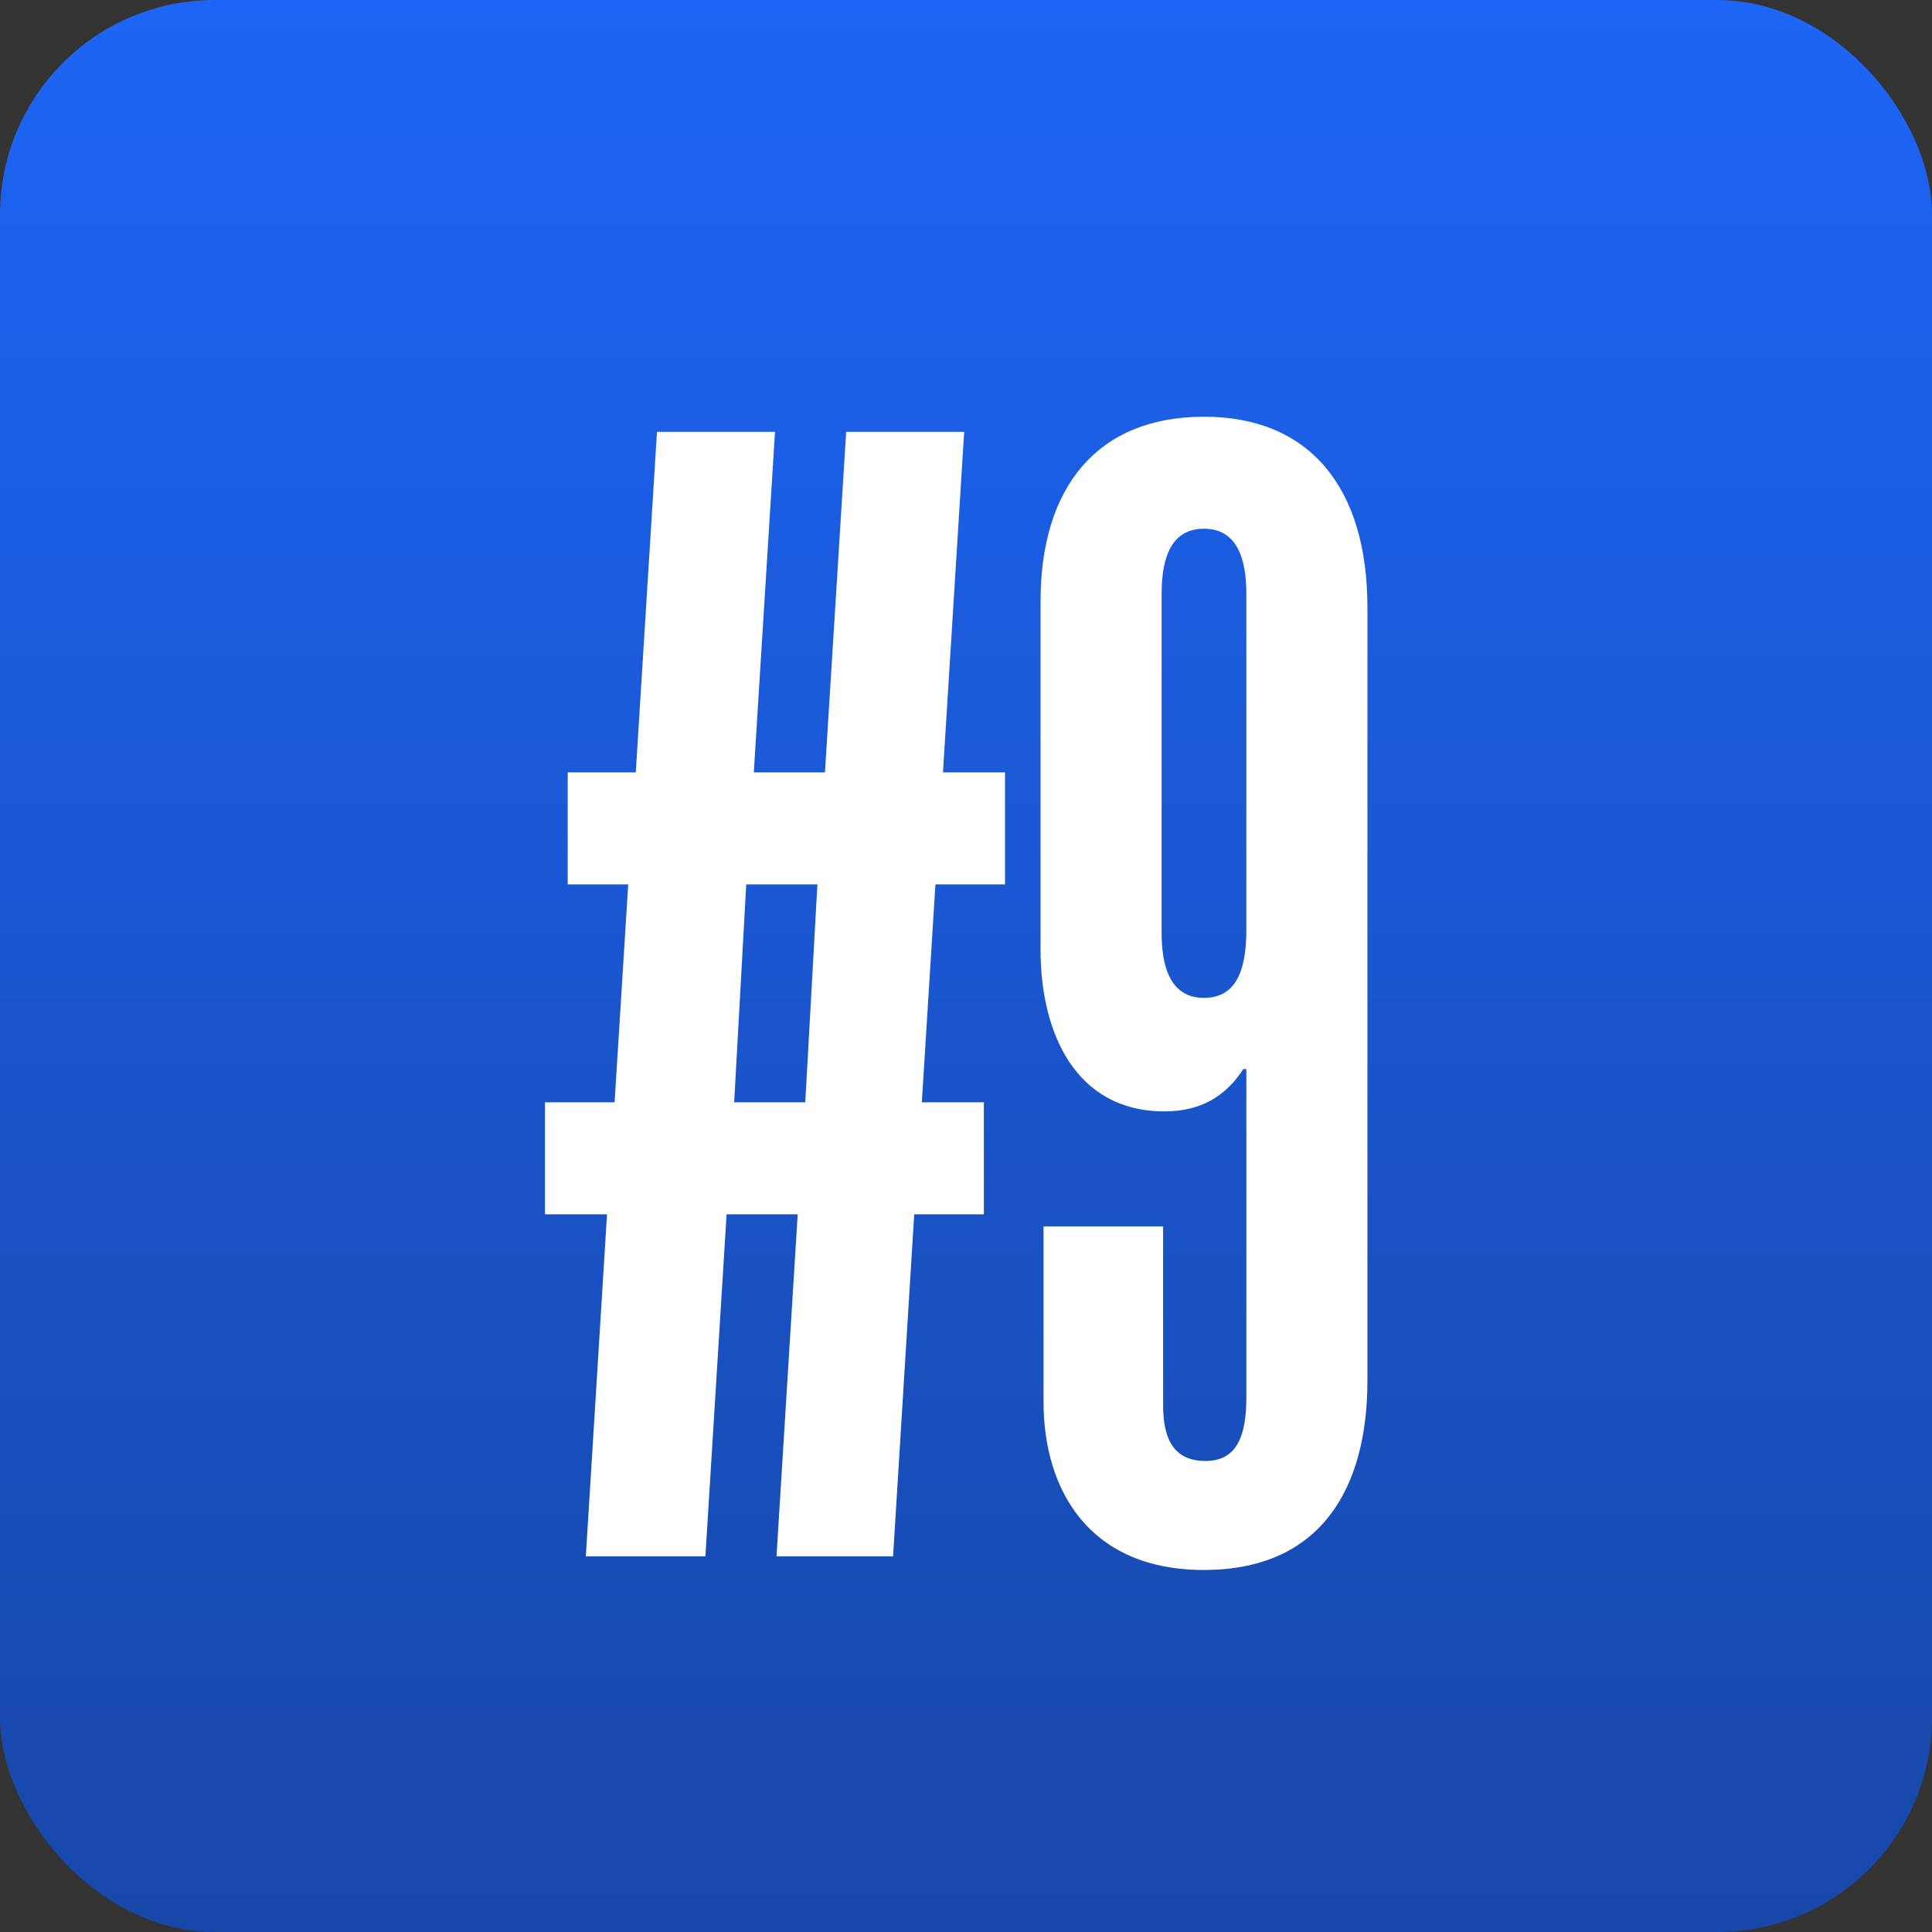
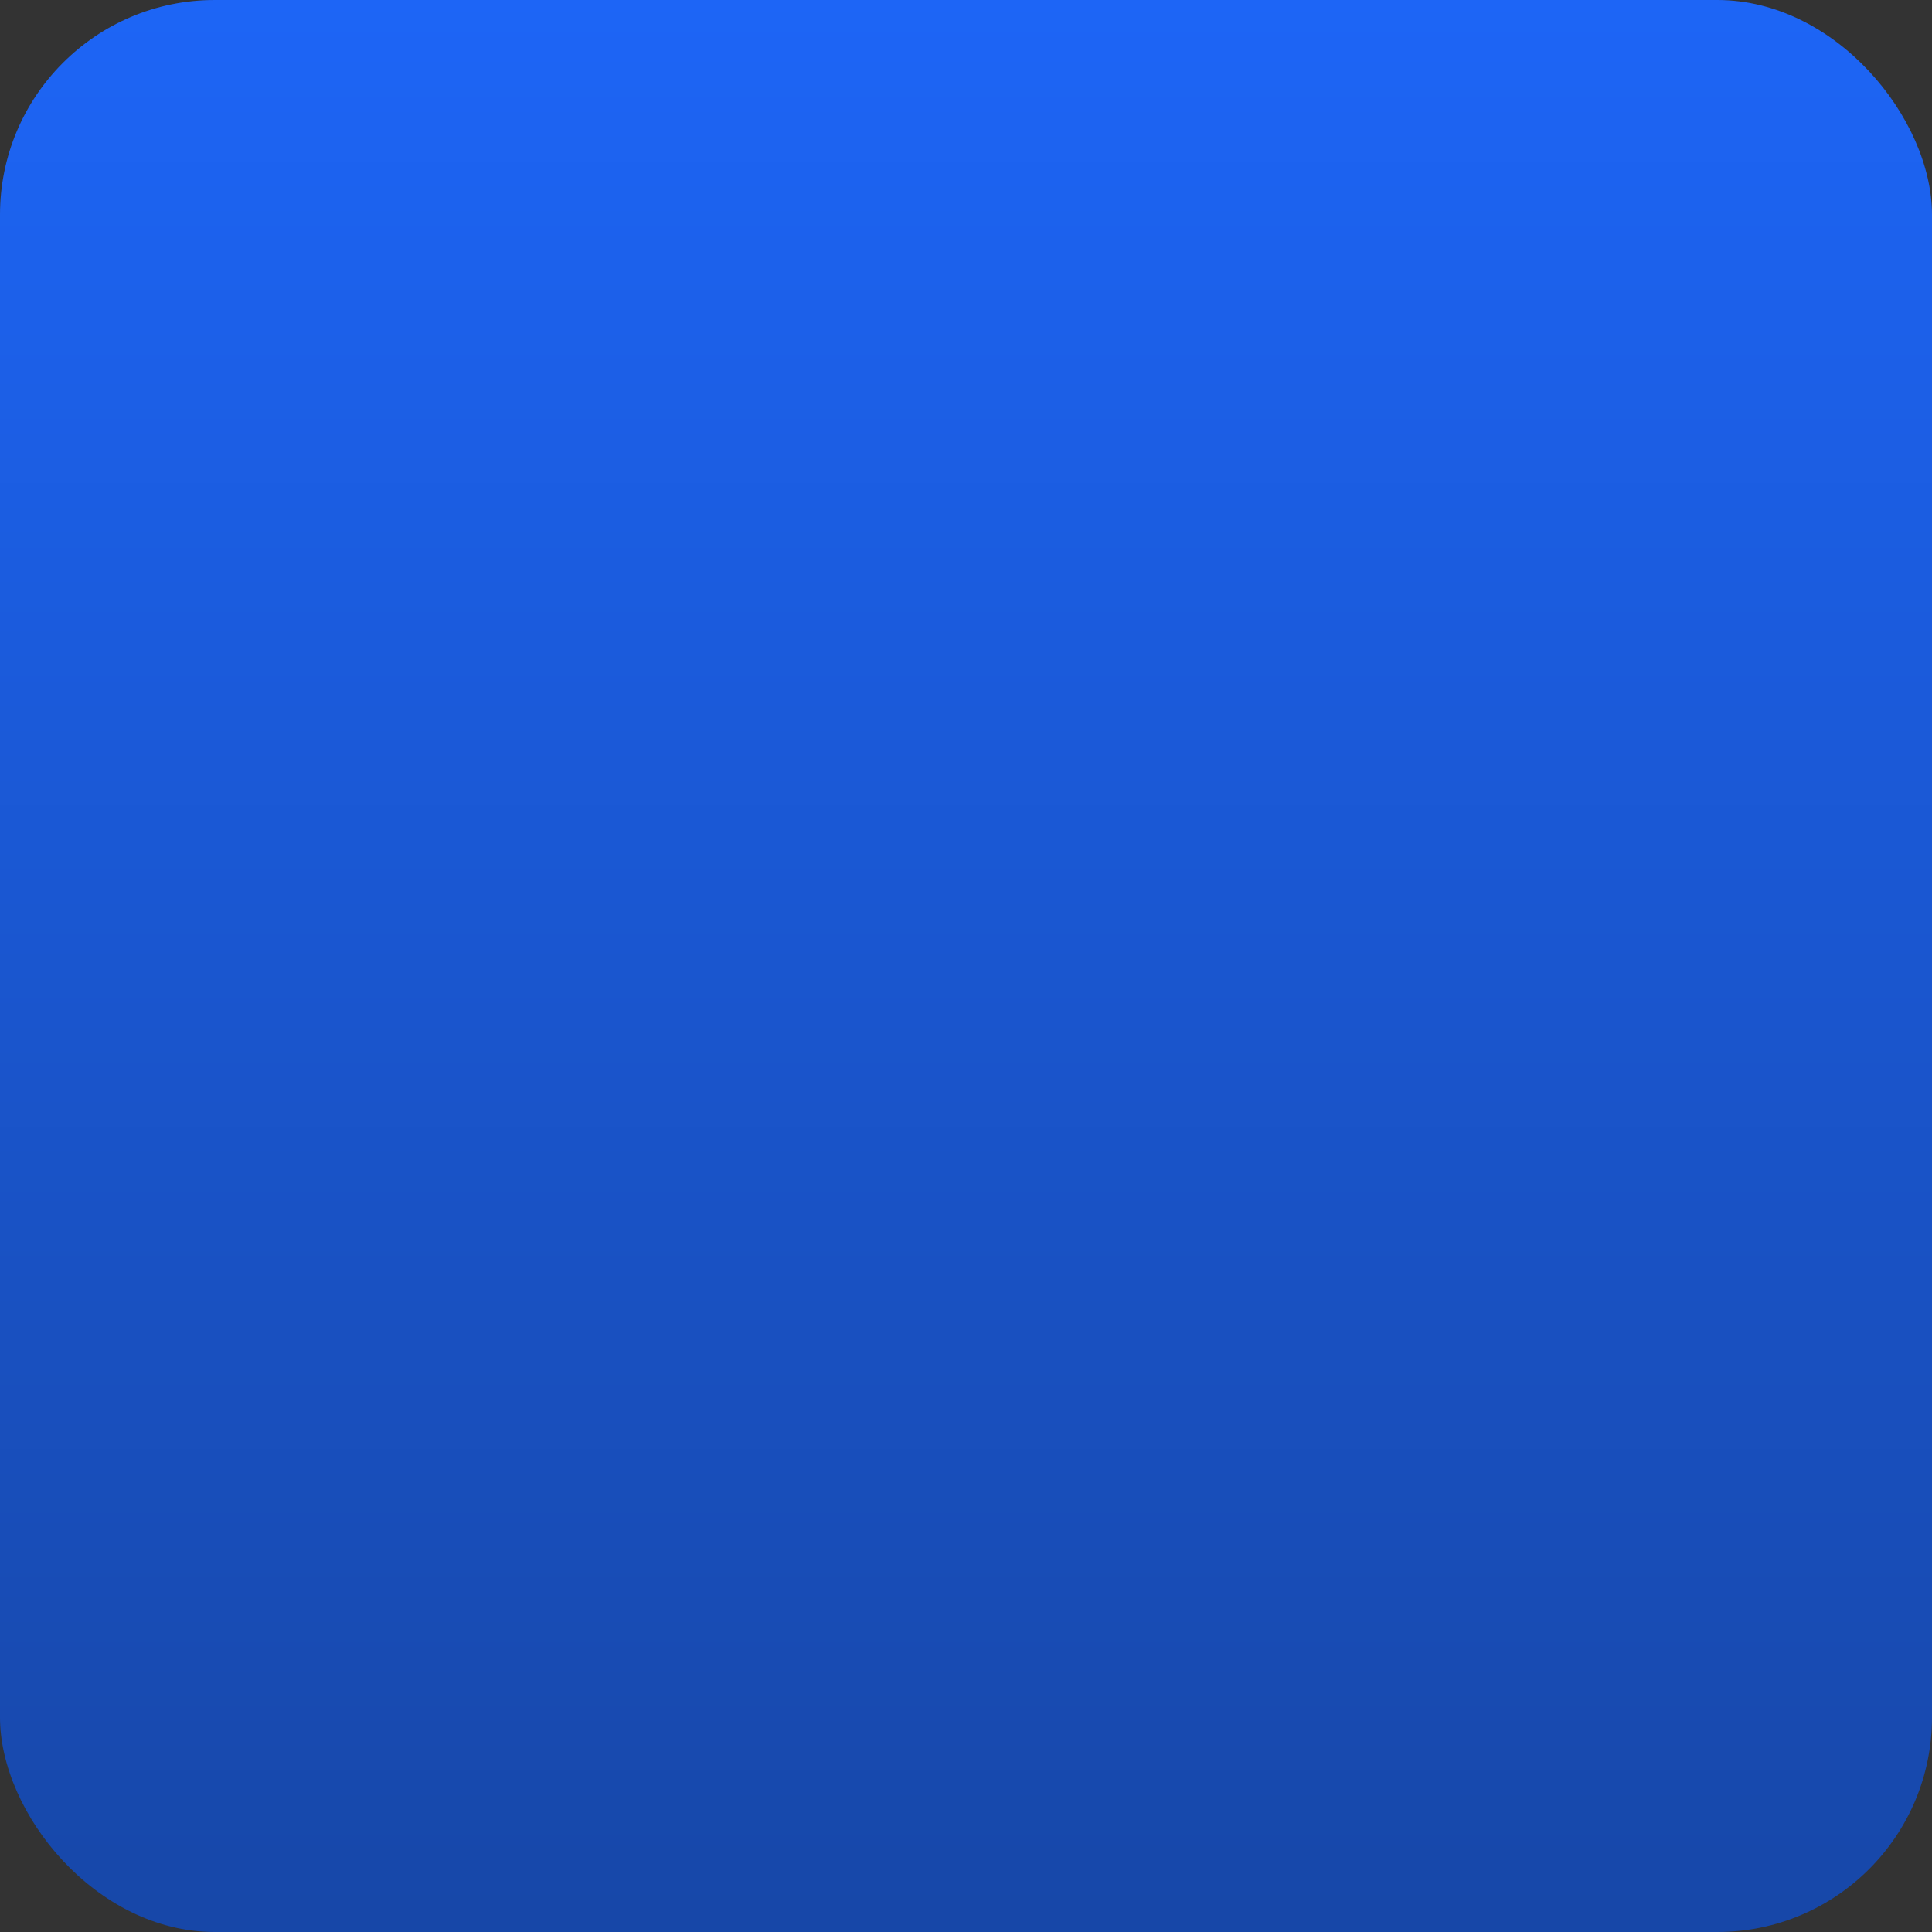
<svg xmlns="http://www.w3.org/2000/svg" width="36" height="36" viewBox="0 0 36 36" fill="none">
  <rect x="0" y="0" width="36" height="36" fill="#333333" stroke="none" />
  <rect width="36" height="36" rx="4" fill="url(#paint0_linear_6487_71)" />
-   <path d="M18.727 14.392V16.479H17.43L17.177 20.54H18.333V22.627H17.035L16.641 29H14.469L14.864 22.627H13.539L13.144 29H10.916L11.311 22.627H10.155V20.54H11.452L11.706 16.479H10.578V14.392H11.847L12.242 8.047H14.441L14.046 14.392H15.372L15.767 8.047H17.966L17.571 14.392H18.727ZM13.68 20.54H15.005L15.231 16.479H13.905L13.68 20.54ZM22.434 7.765C24.408 7.765 25.48 9.091 25.48 11.319V25.729C25.48 27.703 24.634 29.254 22.434 29.254C20.291 29.254 19.445 27.759 19.445 26.124V22.852H21.673V26.18C21.673 26.772 21.842 27.223 22.463 27.223C23.055 27.223 23.224 26.744 23.224 26.039V19.92H23.168C22.857 20.399 22.406 20.709 21.701 20.709C20.037 20.709 19.389 19.243 19.389 17.692V11.206C19.389 9.063 20.46 7.765 22.434 7.765ZM22.434 9.852C21.842 9.852 21.645 10.36 21.645 11.065V17.382C21.645 17.974 21.786 18.594 22.434 18.594C22.998 18.594 23.224 18.143 23.224 17.325V11.065C23.224 10.416 23.055 9.852 22.434 9.852Z" fill="white" />
  <defs>
    <linearGradient id="paint0_linear_6487_71" x1="18" y1="0" x2="18" y2="36" gradientUnits="userSpaceOnUse">
      <stop stop-color="#1D65F6" />
      <stop offset="1" stop-color="#1747A8" />
    </linearGradient>
  </defs>
</svg>